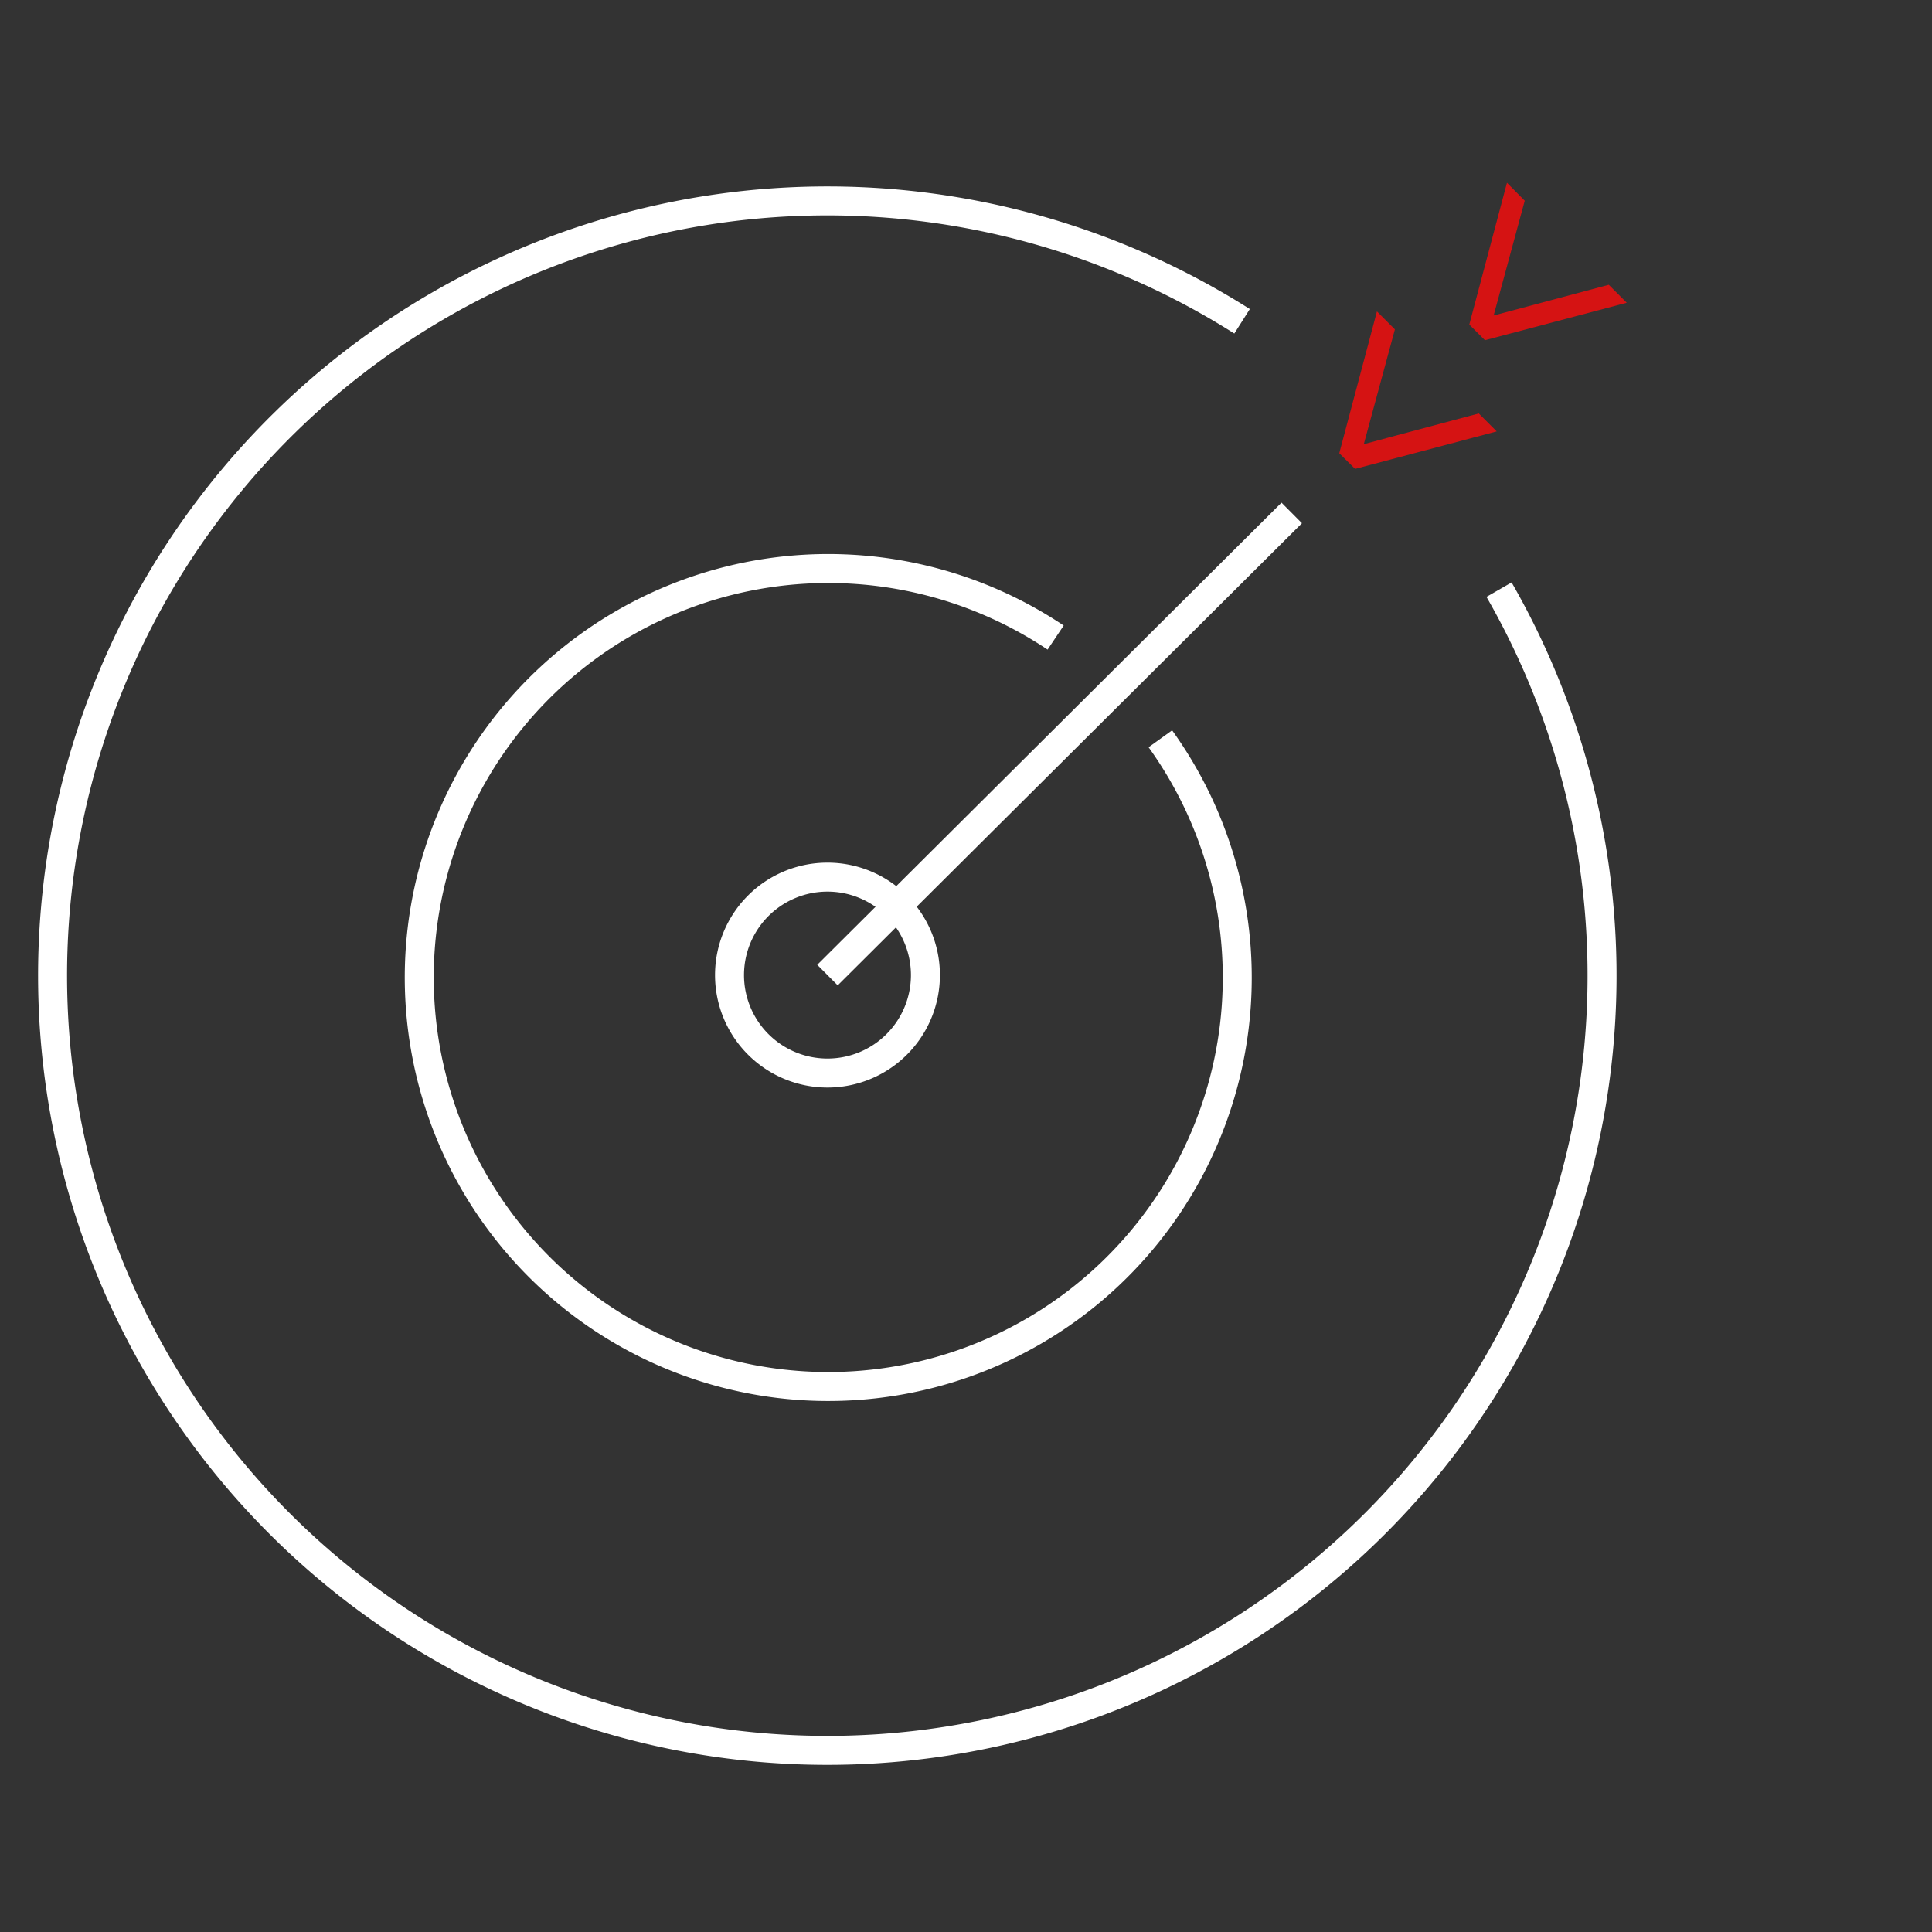
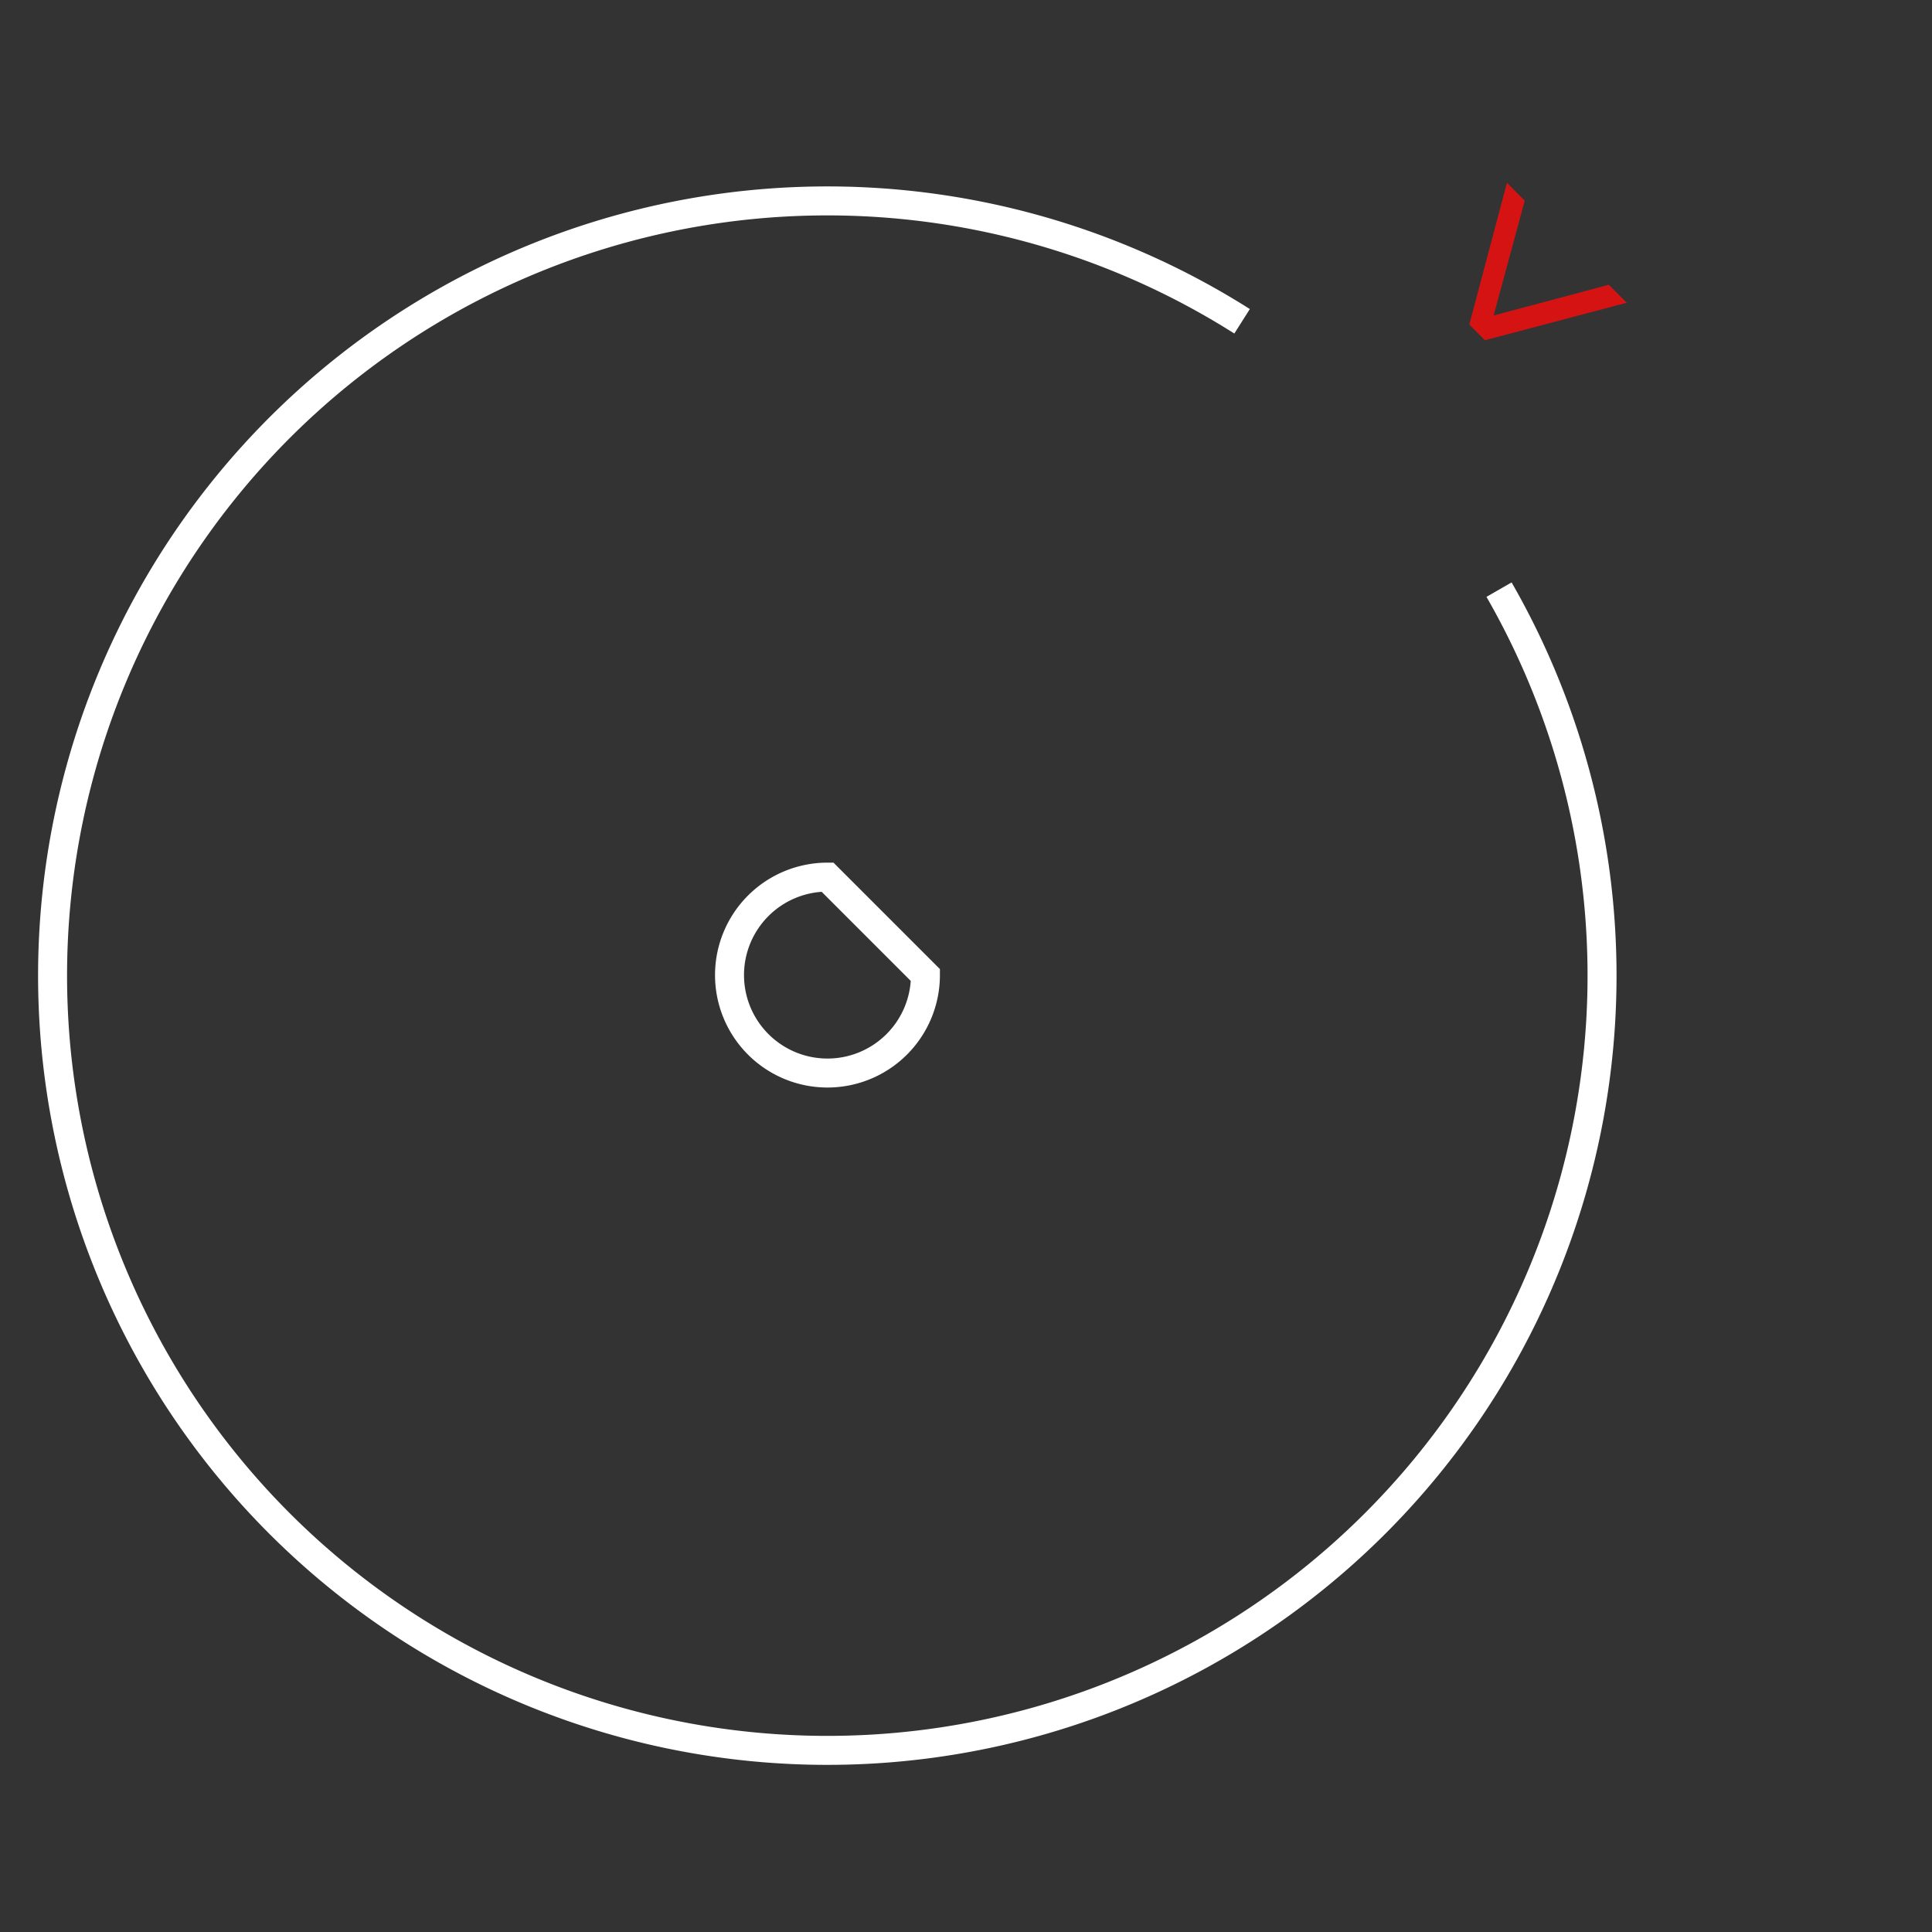
<svg xmlns="http://www.w3.org/2000/svg" viewBox="0 0 100 100">
  <rect x="0" y="0" width="100" height="100" fill="#333333" stroke="none" />
  <defs>
    <style>.cls-1{fill:none;stroke:#fff;stroke-miterlimit:10;stroke-width:1.5px;}.cls-2{fill:#d51313;}</style>
  </defs>
  <g id="opis">
    <path class="cls-1" d="M77.59,30.52a40.1,40.1,0,1,1-13.3-13.89" />
-     <path class="cls-1" d="M60.06,38.24A21.17,21.17,0,1,1,54.64,33" />
-     <path class="cls-1" d="M47.9,50.47a5.07,5.07,0,1,1-5.07-5.07A5.07,5.07,0,0,1,47.9,50.47Z" />
-     <polygon class="cls-2" points="70.59 22.99 72.2 17.05 71.27 16.12 69.32 23.46 70.14 24.27 77.47 22.33 76.54 21.4 70.59 22.99" />
+     <path class="cls-1" d="M47.9,50.47a5.07,5.07,0,1,1-5.07-5.07Z" />
    <polygon class="cls-2" points="77.31 16.33 78.92 10.39 78 9.46 76.05 16.8 76.86 17.61 84.2 15.67 83.27 14.74 77.31 16.33" />
-     <line class="cls-1" x1="42.83" y1="50.47" x2="66.86" y2="26.55" />
  </g>
</svg>